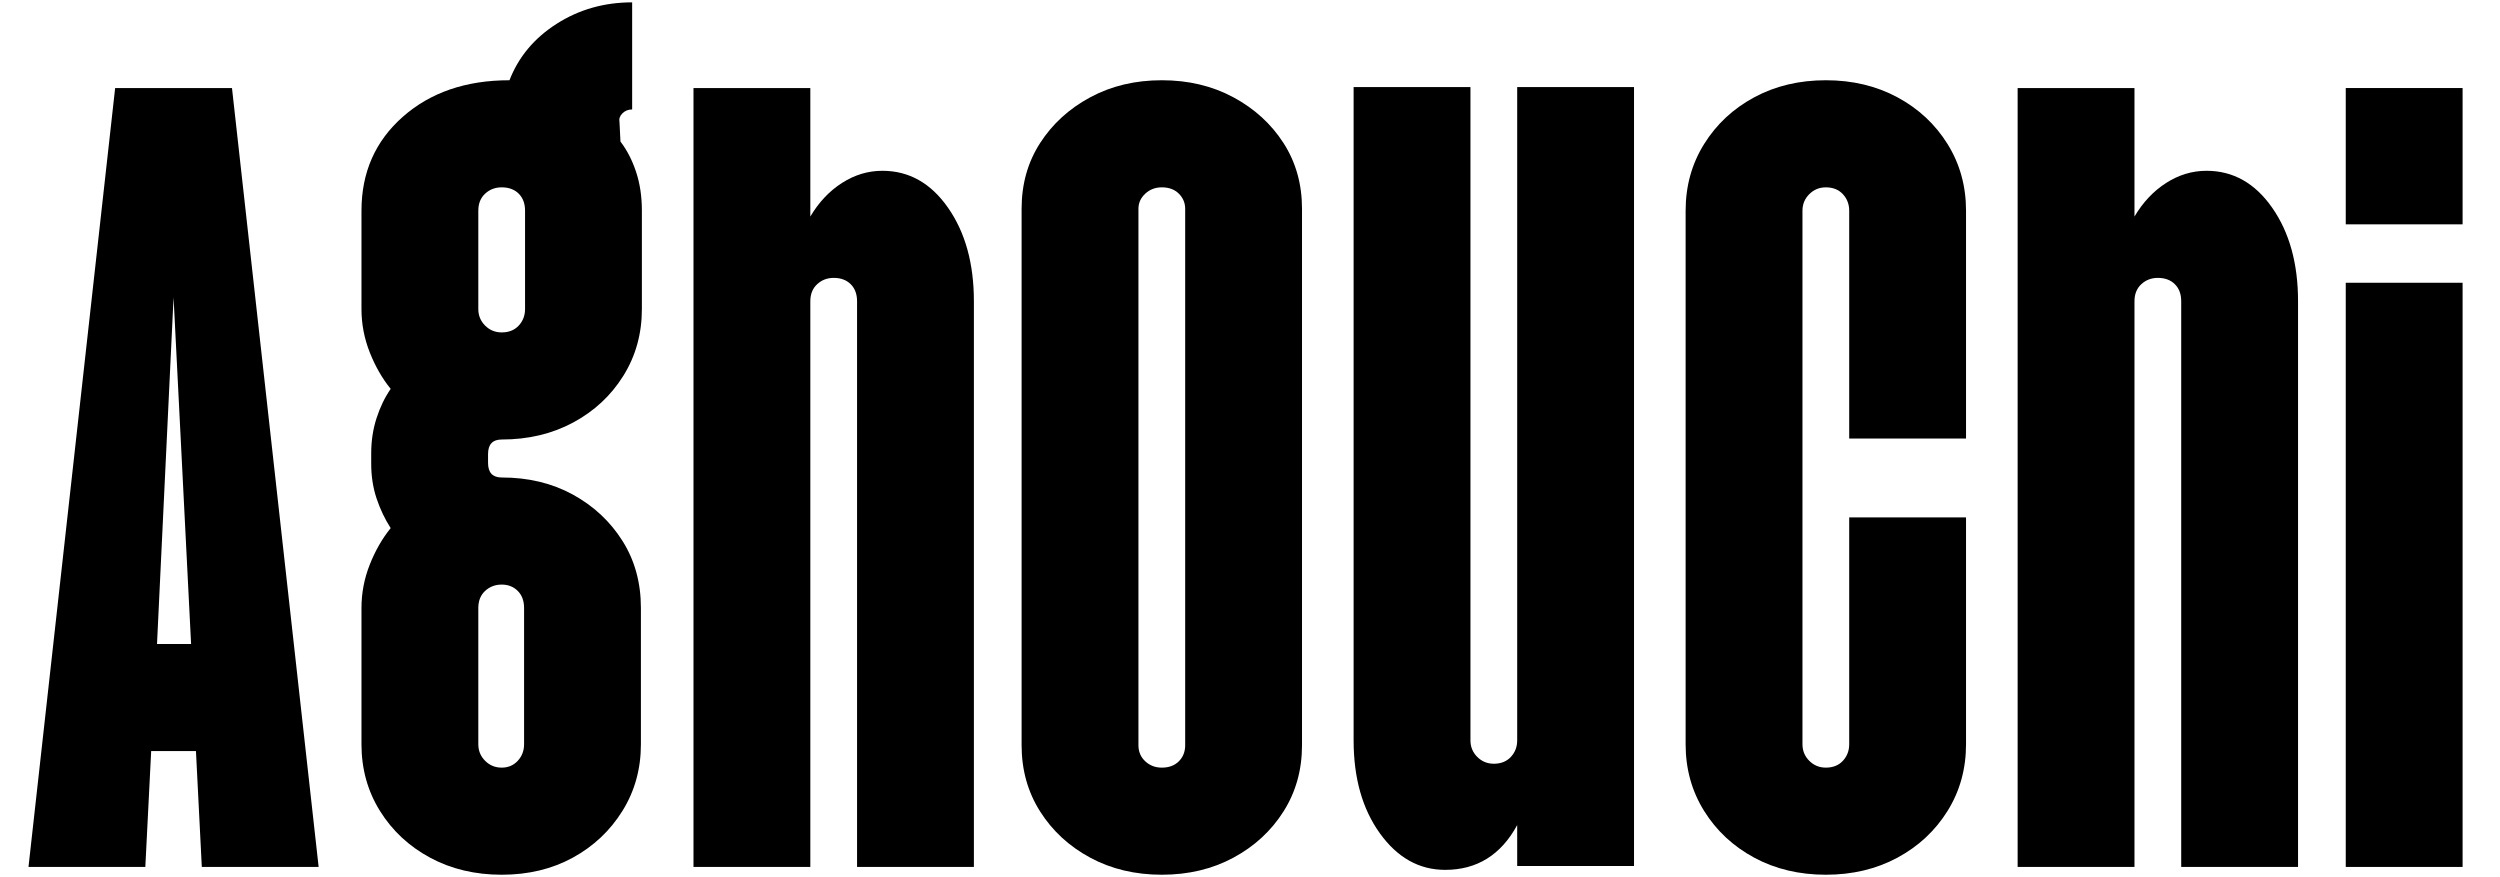
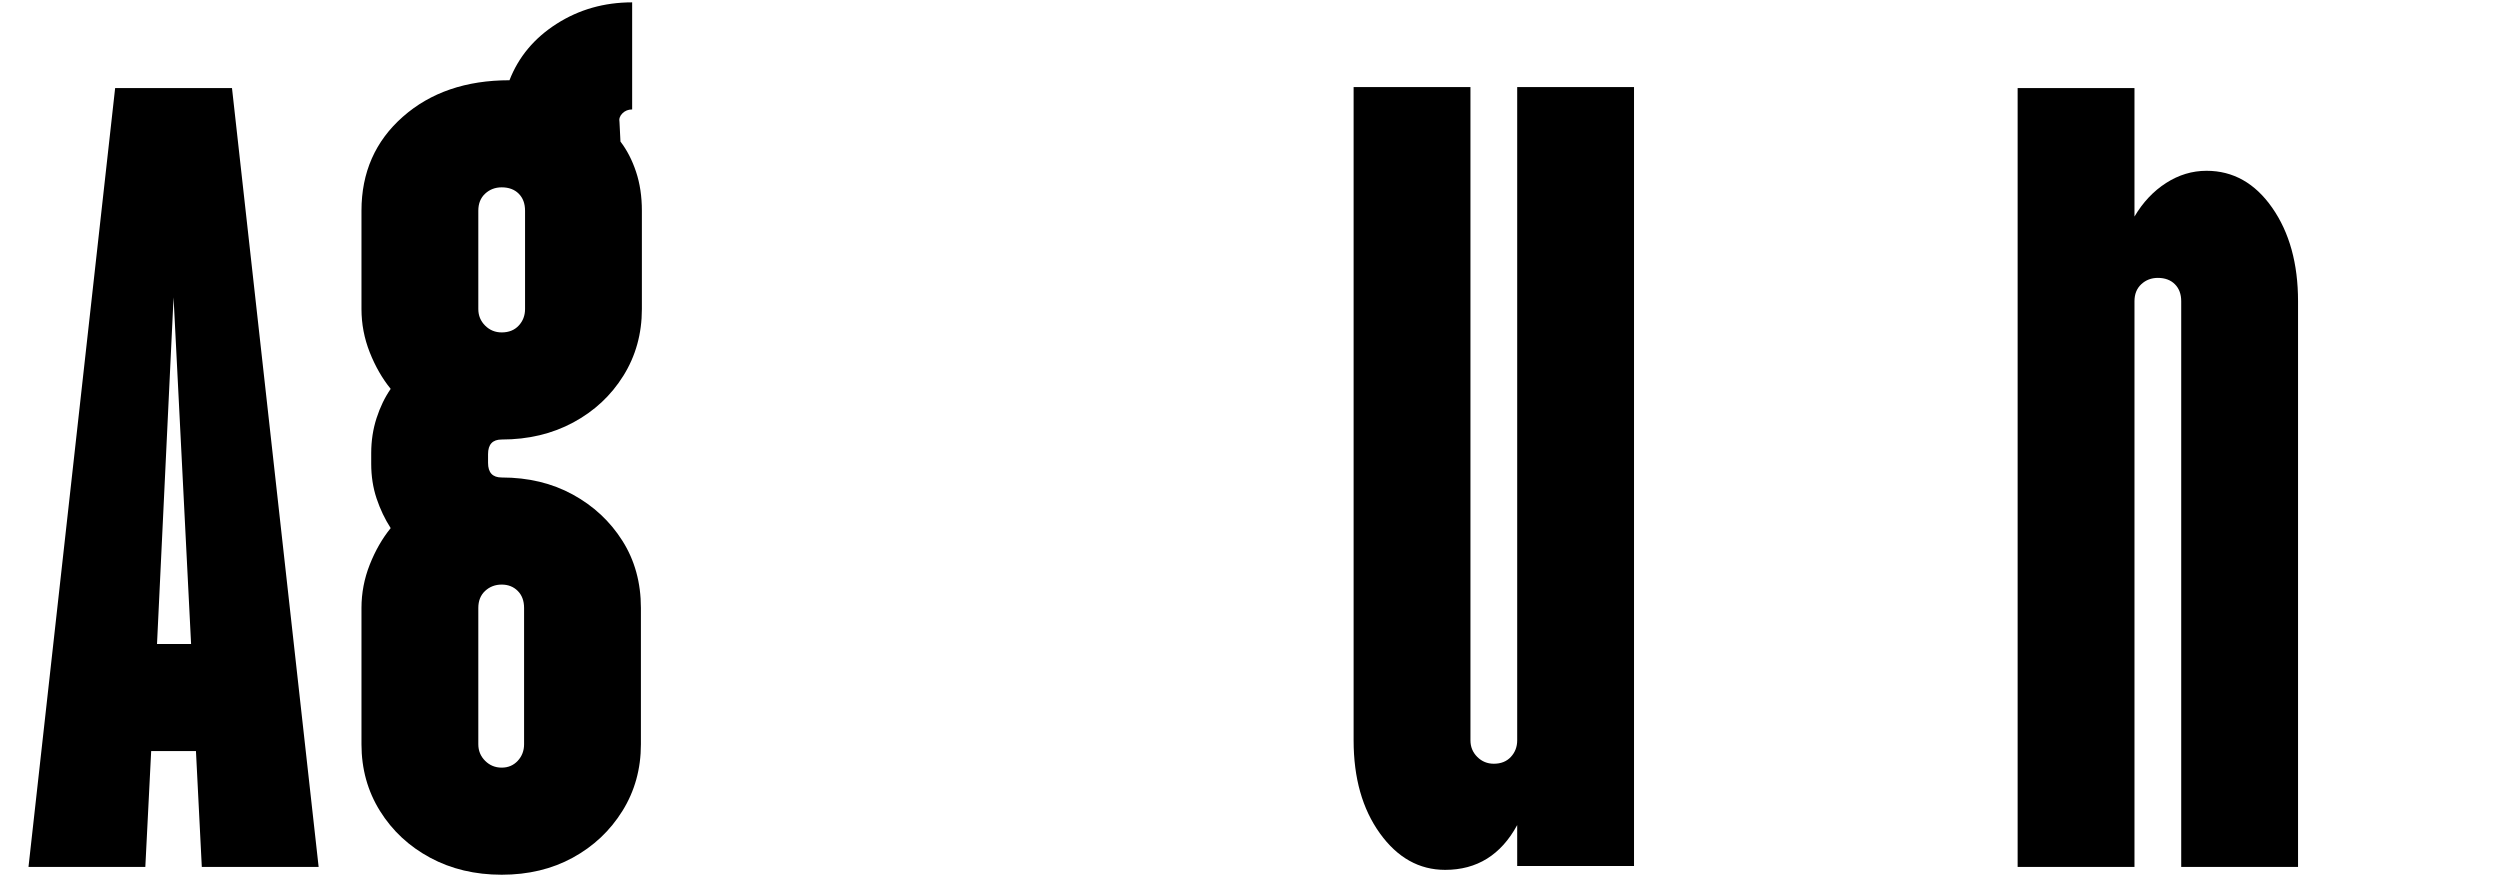
<svg xmlns="http://www.w3.org/2000/svg" version="1.0" preserveAspectRatio="xMidYMid meet" height="2100" viewBox="0 0 4488.75 1575" zoomAndPan="magnify" width="5985">
  <defs>
    <g />
  </defs>
  <g fill-opacity="1" fill="#000000">
    <g transform="translate(42.417, 1556.596)">
      <g>
        <path d="M 8.734 0 L 164.328 -1398.531 L 374.109 -1398.531 L 529.688 0 L 319.922 0 L 309.422 -208.031 L 229.016 -208.031 L 218.516 0 Z M 239.5 -400.328 L 300.688 -400.328 L 269.219 -1022.688 Z M 239.5 -400.328" />
      </g>
    </g>
  </g>
  <g fill-opacity="1" fill="#000000">
    <g transform="translate(624.559, 1556.596)">
      <g>
        <path d="M 276.219 13.984 C 228.426 13.984 185.594 3.785 147.719 -16.609 C 109.844 -37.004 79.832 -64.973 57.688 -100.516 C 35.539 -136.066 24.469 -175.984 24.469 -220.266 L 24.469 -465.016 C 24.469 -491.816 29.422 -517.742 39.328 -542.797 C 49.234 -567.859 61.766 -589.711 76.922 -608.359 C 66.43 -624.68 57.977 -642.457 51.562 -661.688 C 45.156 -680.914 41.953 -701.602 41.953 -723.75 L 41.953 -742.969 C 41.953 -765.113 45.156 -786.094 51.562 -805.906 C 57.977 -825.719 66.43 -843.203 76.922 -858.359 C 61.766 -877.004 49.234 -898.852 39.328 -923.906 C 29.422 -948.969 24.469 -974.898 24.469 -1001.703 L 24.469 -1178.266 C 24.469 -1247.023 49.234 -1303.254 98.766 -1346.953 C 148.297 -1390.66 212.109 -1412.516 290.203 -1412.516 C 306.516 -1454.473 334.773 -1488.27 374.984 -1513.906 C 415.191 -1539.551 460.352 -1552.375 510.469 -1552.375 L 510.469 -1360.078 C 503.477 -1360.078 497.648 -1357.742 492.984 -1353.078 C 488.316 -1348.422 486.566 -1343.176 487.734 -1337.344 L 489.484 -1302.391 C 501.141 -1287.234 510.461 -1269.164 517.453 -1248.188 C 524.441 -1227.219 527.938 -1203.91 527.938 -1178.266 L 527.938 -1001.703 C 527.938 -957.41 516.863 -917.492 494.719 -881.953 C 472.582 -846.41 442.578 -818.441 404.703 -798.047 C 366.828 -777.648 324 -767.453 276.219 -767.453 C 259.895 -767.453 251.734 -758.707 251.734 -741.219 L 251.734 -725.484 C 251.734 -708.004 259.895 -699.266 276.219 -699.266 C 324 -699.266 366.535 -689.066 403.828 -668.672 C 441.117 -648.273 470.832 -620.594 492.969 -585.625 C 515.113 -550.664 526.188 -510.461 526.188 -465.016 L 526.188 -220.266 C 526.188 -175.984 515.113 -136.066 492.969 -100.516 C 470.832 -64.973 441.117 -37.004 403.828 -16.609 C 366.535 3.785 324 13.984 276.219 13.984 Z M 234.25 -220.266 C 234.25 -208.609 238.328 -198.703 246.484 -190.547 C 254.648 -182.391 264.562 -178.312 276.219 -178.312 C 287.863 -178.312 297.473 -182.391 305.047 -190.547 C 312.629 -198.703 316.422 -208.609 316.422 -220.266 L 316.422 -465.016 C 316.422 -477.836 312.629 -488.035 305.047 -495.609 C 297.473 -503.18 287.863 -506.969 276.219 -506.969 C 264.562 -506.969 254.648 -503.18 246.484 -495.609 C 238.328 -488.035 234.25 -477.836 234.25 -465.016 Z M 234.25 -1001.703 C 234.25 -990.047 238.328 -980.141 246.484 -971.984 C 254.648 -963.828 264.562 -959.75 276.219 -959.75 C 289.031 -959.75 299.223 -963.828 306.797 -971.984 C 314.379 -980.141 318.172 -990.047 318.172 -1001.703 L 318.172 -1178.266 C 318.172 -1191.086 314.379 -1201.285 306.797 -1208.859 C 299.223 -1216.43 289.031 -1220.219 276.219 -1220.219 C 264.562 -1220.219 254.648 -1216.43 246.484 -1208.859 C 238.328 -1201.285 234.25 -1191.086 234.25 -1178.266 Z M 234.25 -1001.703" />
      </g>
    </g>
  </g>
  <g fill-opacity="1" fill="#000000">
    <g transform="translate(1220.686, 1556.596)">
      <g>
-         <path d="M 24.469 0 L 24.469 -1398.531 L 234.25 -1398.531 L 234.25 -1167.781 C 249.406 -1193.414 268.344 -1213.516 291.062 -1228.078 C 313.789 -1242.648 337.977 -1249.938 363.625 -1249.938 C 411.406 -1249.938 450.734 -1227.789 481.609 -1183.5 C 512.492 -1139.219 527.938 -1083.281 527.938 -1015.688 L 527.938 0 L 318.172 0 L 318.172 -1015.688 C 318.172 -1028.508 314.379 -1038.707 306.797 -1046.281 C 299.223 -1053.852 289.031 -1057.641 276.219 -1057.641 C 264.562 -1057.641 254.648 -1053.852 246.484 -1046.281 C 238.328 -1038.707 234.25 -1028.508 234.25 -1015.688 L 234.25 0 Z M 24.469 0" />
-       </g>
+         </g>
    </g>
  </g>
  <g fill-opacity="1" fill="#000000">
    <g transform="translate(1809.82, 1556.596)">
      <g>
-         <path d="M 276.219 13.984 C 228.426 13.984 185.594 3.785 147.719 -16.609 C 109.844 -37.004 79.832 -64.68 57.688 -99.641 C 35.539 -134.609 24.469 -174.234 24.469 -218.516 L 24.469 -1181.766 C 24.469 -1226.047 35.539 -1265.379 57.688 -1299.766 C 79.832 -1334.148 109.844 -1361.535 147.719 -1381.922 C 185.594 -1402.316 228.426 -1412.516 276.219 -1412.516 C 324 -1412.516 366.828 -1402.316 404.703 -1381.922 C 442.578 -1361.535 472.582 -1334.148 494.719 -1299.766 C 516.863 -1265.379 527.938 -1226.047 527.938 -1181.766 L 527.938 -218.516 C 527.938 -174.234 516.863 -134.609 494.719 -99.641 C 472.582 -64.68 442.578 -37.004 404.703 -16.609 C 366.828 3.785 324 13.984 276.219 13.984 Z M 234.25 -218.516 C 234.25 -206.867 238.328 -197.254 246.484 -189.672 C 254.648 -182.098 264.562 -178.312 276.219 -178.312 C 289.031 -178.312 299.223 -182.098 306.797 -189.672 C 314.379 -197.254 318.172 -206.867 318.172 -218.516 L 318.172 -1181.766 C 318.172 -1192.254 314.379 -1201.285 306.797 -1208.859 C 299.223 -1216.43 289.031 -1220.219 276.219 -1220.219 C 264.562 -1220.219 254.648 -1216.43 246.484 -1208.859 C 238.328 -1201.285 234.25 -1192.254 234.25 -1181.766 Z M 234.25 -218.516" />
-       </g>
+         </g>
    </g>
  </g>
  <g fill-opacity="1" fill="#000000">
    <g transform="translate(2405.947, 1556.596)">
      <g>
        <path d="M 188.797 5.25 C 142.18 5.25 103.141 -16.602 71.672 -60.312 C 40.203 -104.02 24.469 -159.672 24.469 -227.266 L 24.469 -1400.281 L 234.25 -1400.281 L 234.25 -227.266 C 234.25 -215.609 238.328 -205.703 246.484 -197.547 C 254.648 -189.391 264.562 -185.312 276.219 -185.312 C 289.031 -185.312 299.223 -189.391 306.797 -197.547 C 314.379 -205.703 318.172 -215.609 318.172 -227.266 L 318.172 -1400.281 L 527.938 -1400.281 L 527.938 -1.75 L 318.172 -1.75 L 318.172 -75.172 C 289.035 -21.555 245.91 5.25 188.797 5.25 Z M 188.797 5.25" />
      </g>
    </g>
  </g>
  <g fill-opacity="1" fill="#000000">
    <g transform="translate(3002.073, 1556.596)">
      <g>
-         <path d="M 276.219 13.984 C 228.426 13.984 185.594 3.785 147.719 -16.609 C 109.844 -37.004 79.832 -64.973 57.688 -100.516 C 35.539 -136.066 24.469 -175.984 24.469 -220.266 L 24.469 -1178.266 C 24.469 -1222.555 35.539 -1262.473 57.688 -1298.016 C 79.832 -1333.566 109.844 -1361.535 147.719 -1381.922 C 185.594 -1402.316 228.426 -1412.516 276.219 -1412.516 C 324 -1412.516 366.828 -1402.316 404.703 -1381.922 C 442.578 -1361.535 472.582 -1333.566 494.719 -1298.016 C 516.863 -1262.473 527.938 -1222.555 527.938 -1178.266 L 527.938 -769.203 L 318.172 -769.203 L 318.172 -1178.266 C 318.172 -1189.922 314.379 -1199.828 306.797 -1207.984 C 299.223 -1216.141 289.031 -1220.219 276.219 -1220.219 C 264.562 -1220.219 254.648 -1216.141 246.484 -1207.984 C 238.328 -1199.828 234.25 -1189.922 234.25 -1178.266 L 234.25 -220.266 C 234.25 -208.609 238.328 -198.703 246.484 -190.547 C 254.648 -182.391 264.562 -178.312 276.219 -178.312 C 289.031 -178.312 299.223 -182.391 306.797 -190.547 C 314.379 -198.703 318.172 -208.609 318.172 -220.266 L 318.172 -627.594 L 527.938 -627.594 L 527.938 -220.266 C 527.938 -175.984 516.863 -136.066 494.719 -100.516 C 472.582 -64.973 442.578 -37.004 404.703 -16.609 C 366.828 3.785 324 13.984 276.219 13.984 Z M 276.219 13.984" />
-       </g>
+         </g>
    </g>
  </g>
  <g fill-opacity="1" fill="#000000">
    <g transform="translate(3598.2, 1556.596)">
      <g>
        <path d="M 24.469 0 L 24.469 -1398.531 L 234.25 -1398.531 L 234.25 -1167.781 C 249.406 -1193.414 268.344 -1213.516 291.062 -1228.078 C 313.789 -1242.648 337.977 -1249.938 363.625 -1249.938 C 411.406 -1249.938 450.734 -1227.789 481.609 -1183.5 C 512.492 -1139.219 527.938 -1083.281 527.938 -1015.688 L 527.938 0 L 318.172 0 L 318.172 -1015.688 C 318.172 -1028.508 314.379 -1038.707 306.797 -1046.281 C 299.223 -1053.852 289.031 -1057.641 276.219 -1057.641 C 264.562 -1057.641 254.648 -1053.852 246.484 -1046.281 C 238.328 -1038.707 234.25 -1028.508 234.25 -1015.688 L 234.25 0 Z M 24.469 0" />
      </g>
    </g>
  </g>
  <g fill-opacity="1" fill="#000000">
    <g transform="translate(4187.335, 1556.596)">
      <g>
-         <path d="M 24.469 0 L 24.469 -1048.906 L 234.25 -1048.906 L 234.25 0 Z M 24.469 -1153.797 L 24.469 -1398.531 L 234.25 -1398.531 L 234.25 -1153.797 Z M 24.469 -1153.797" />
-       </g>
+         </g>
    </g>
  </g>
</svg>